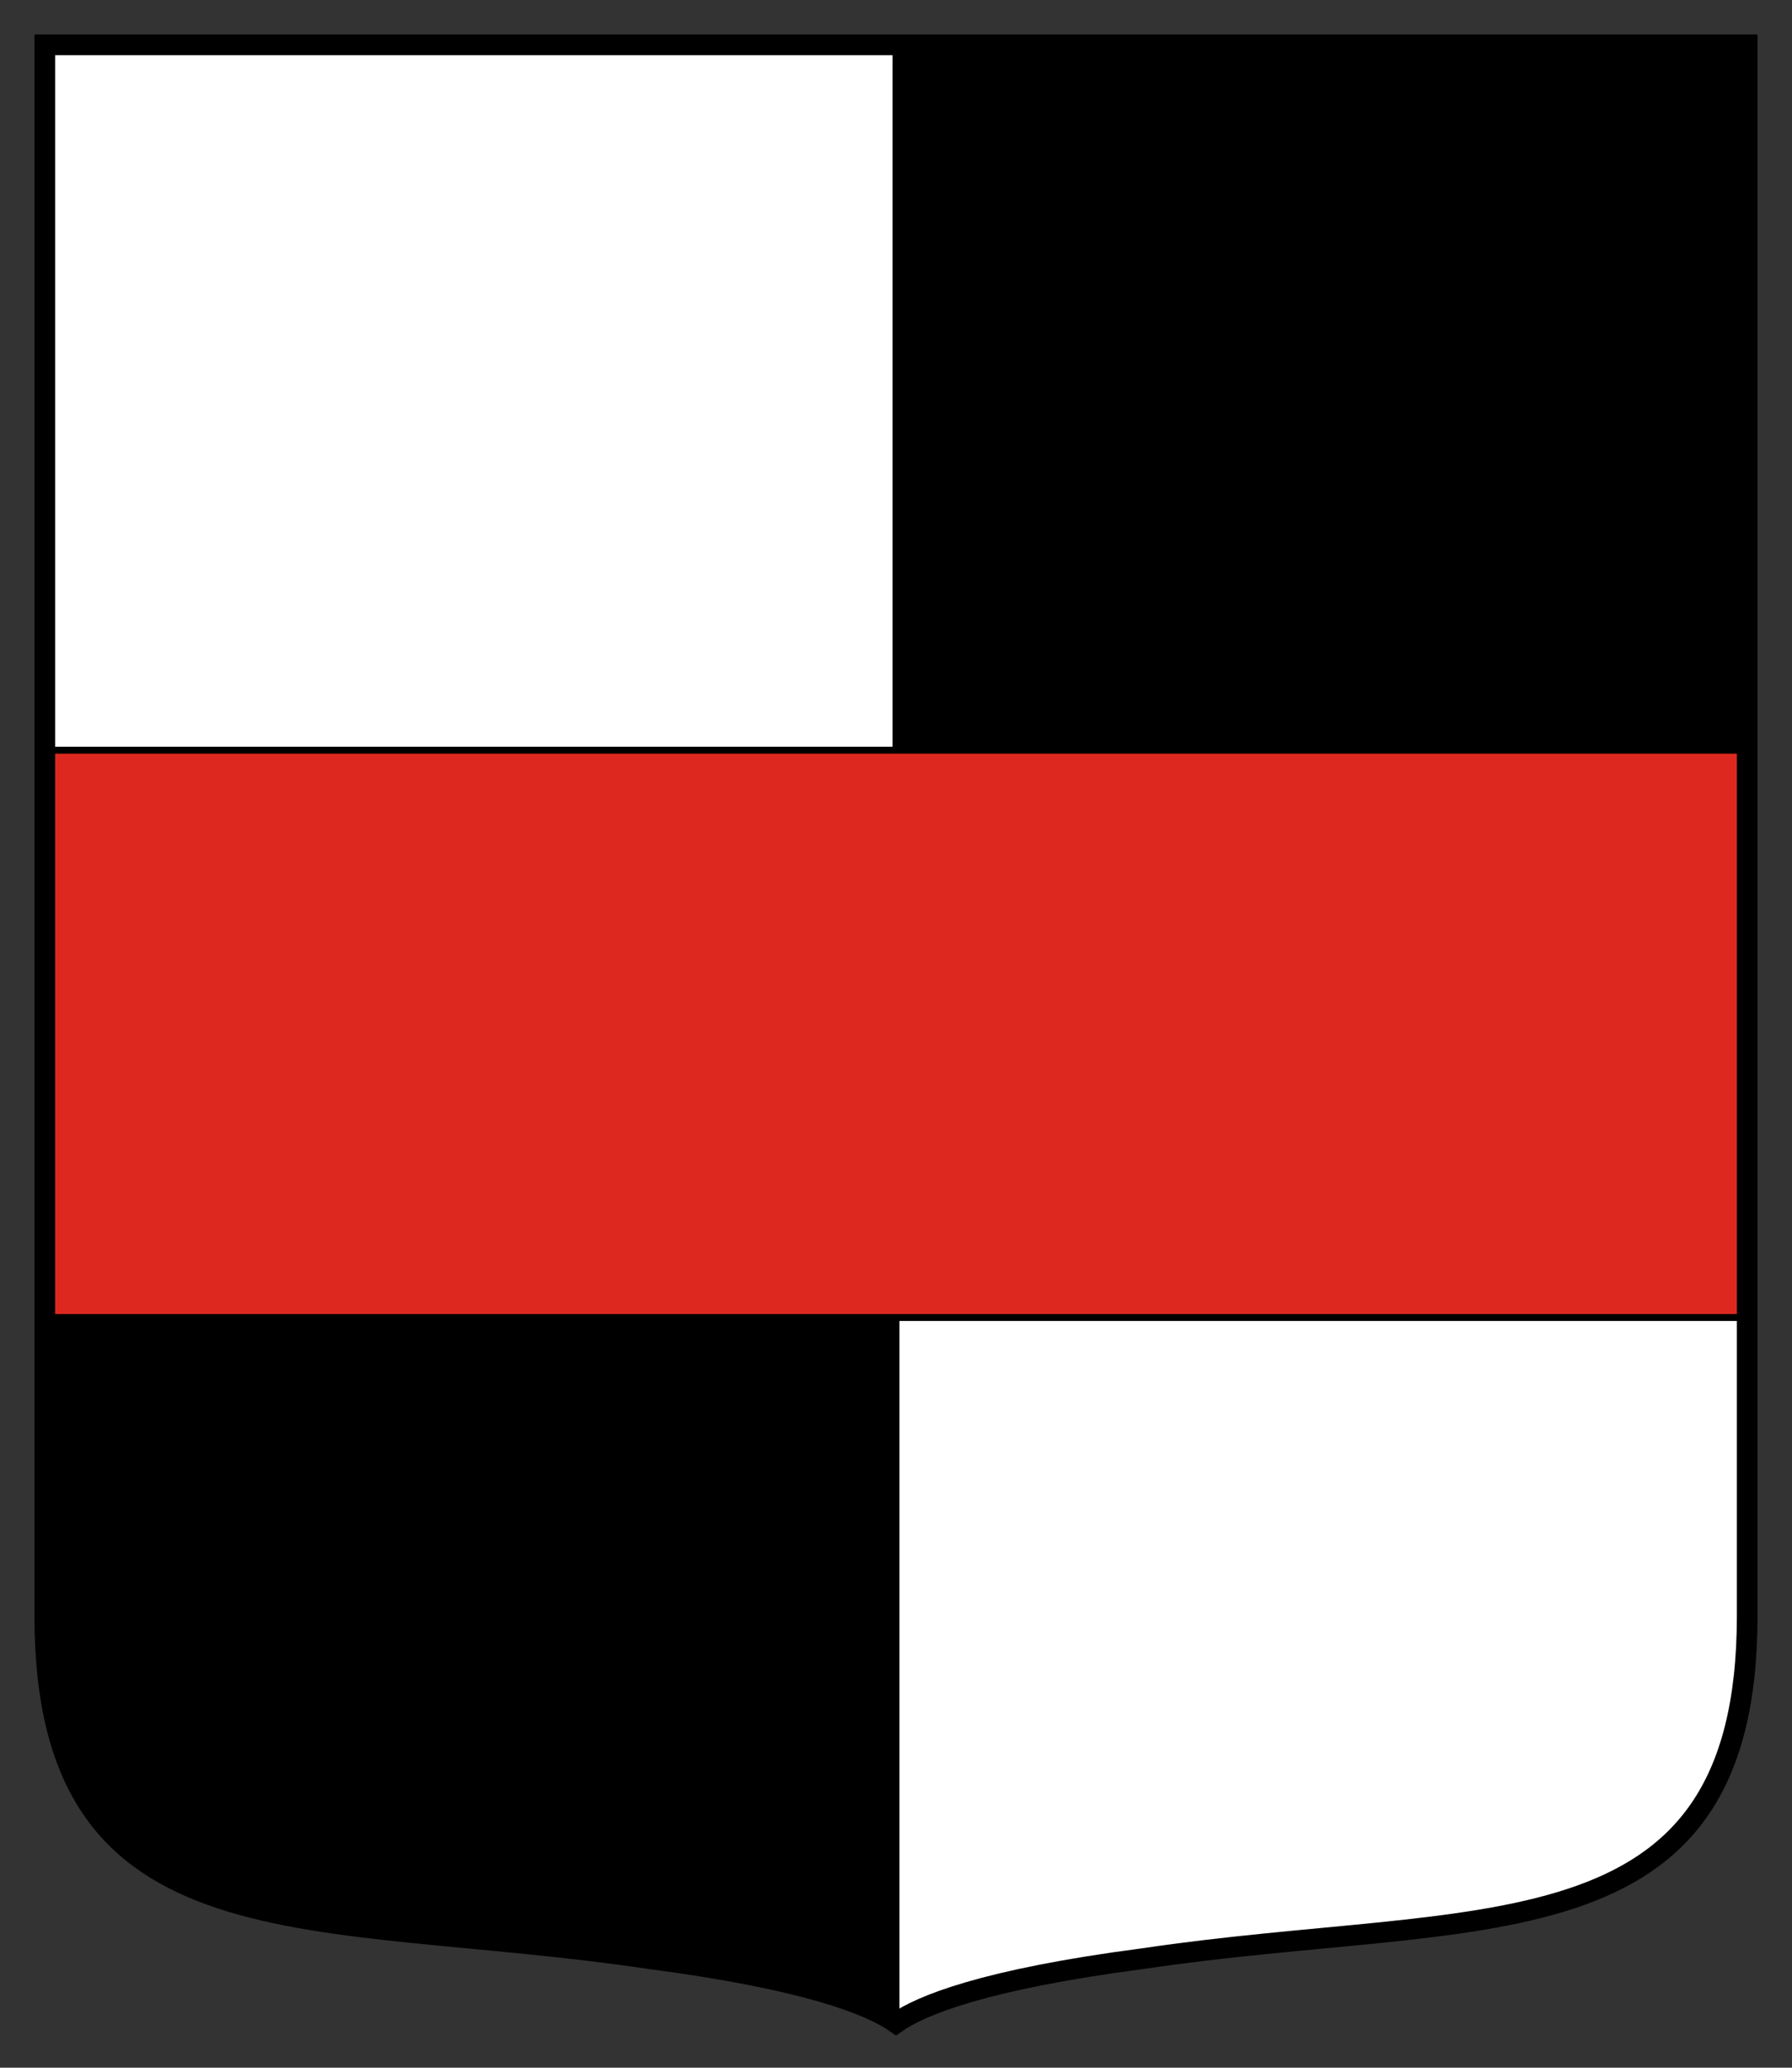
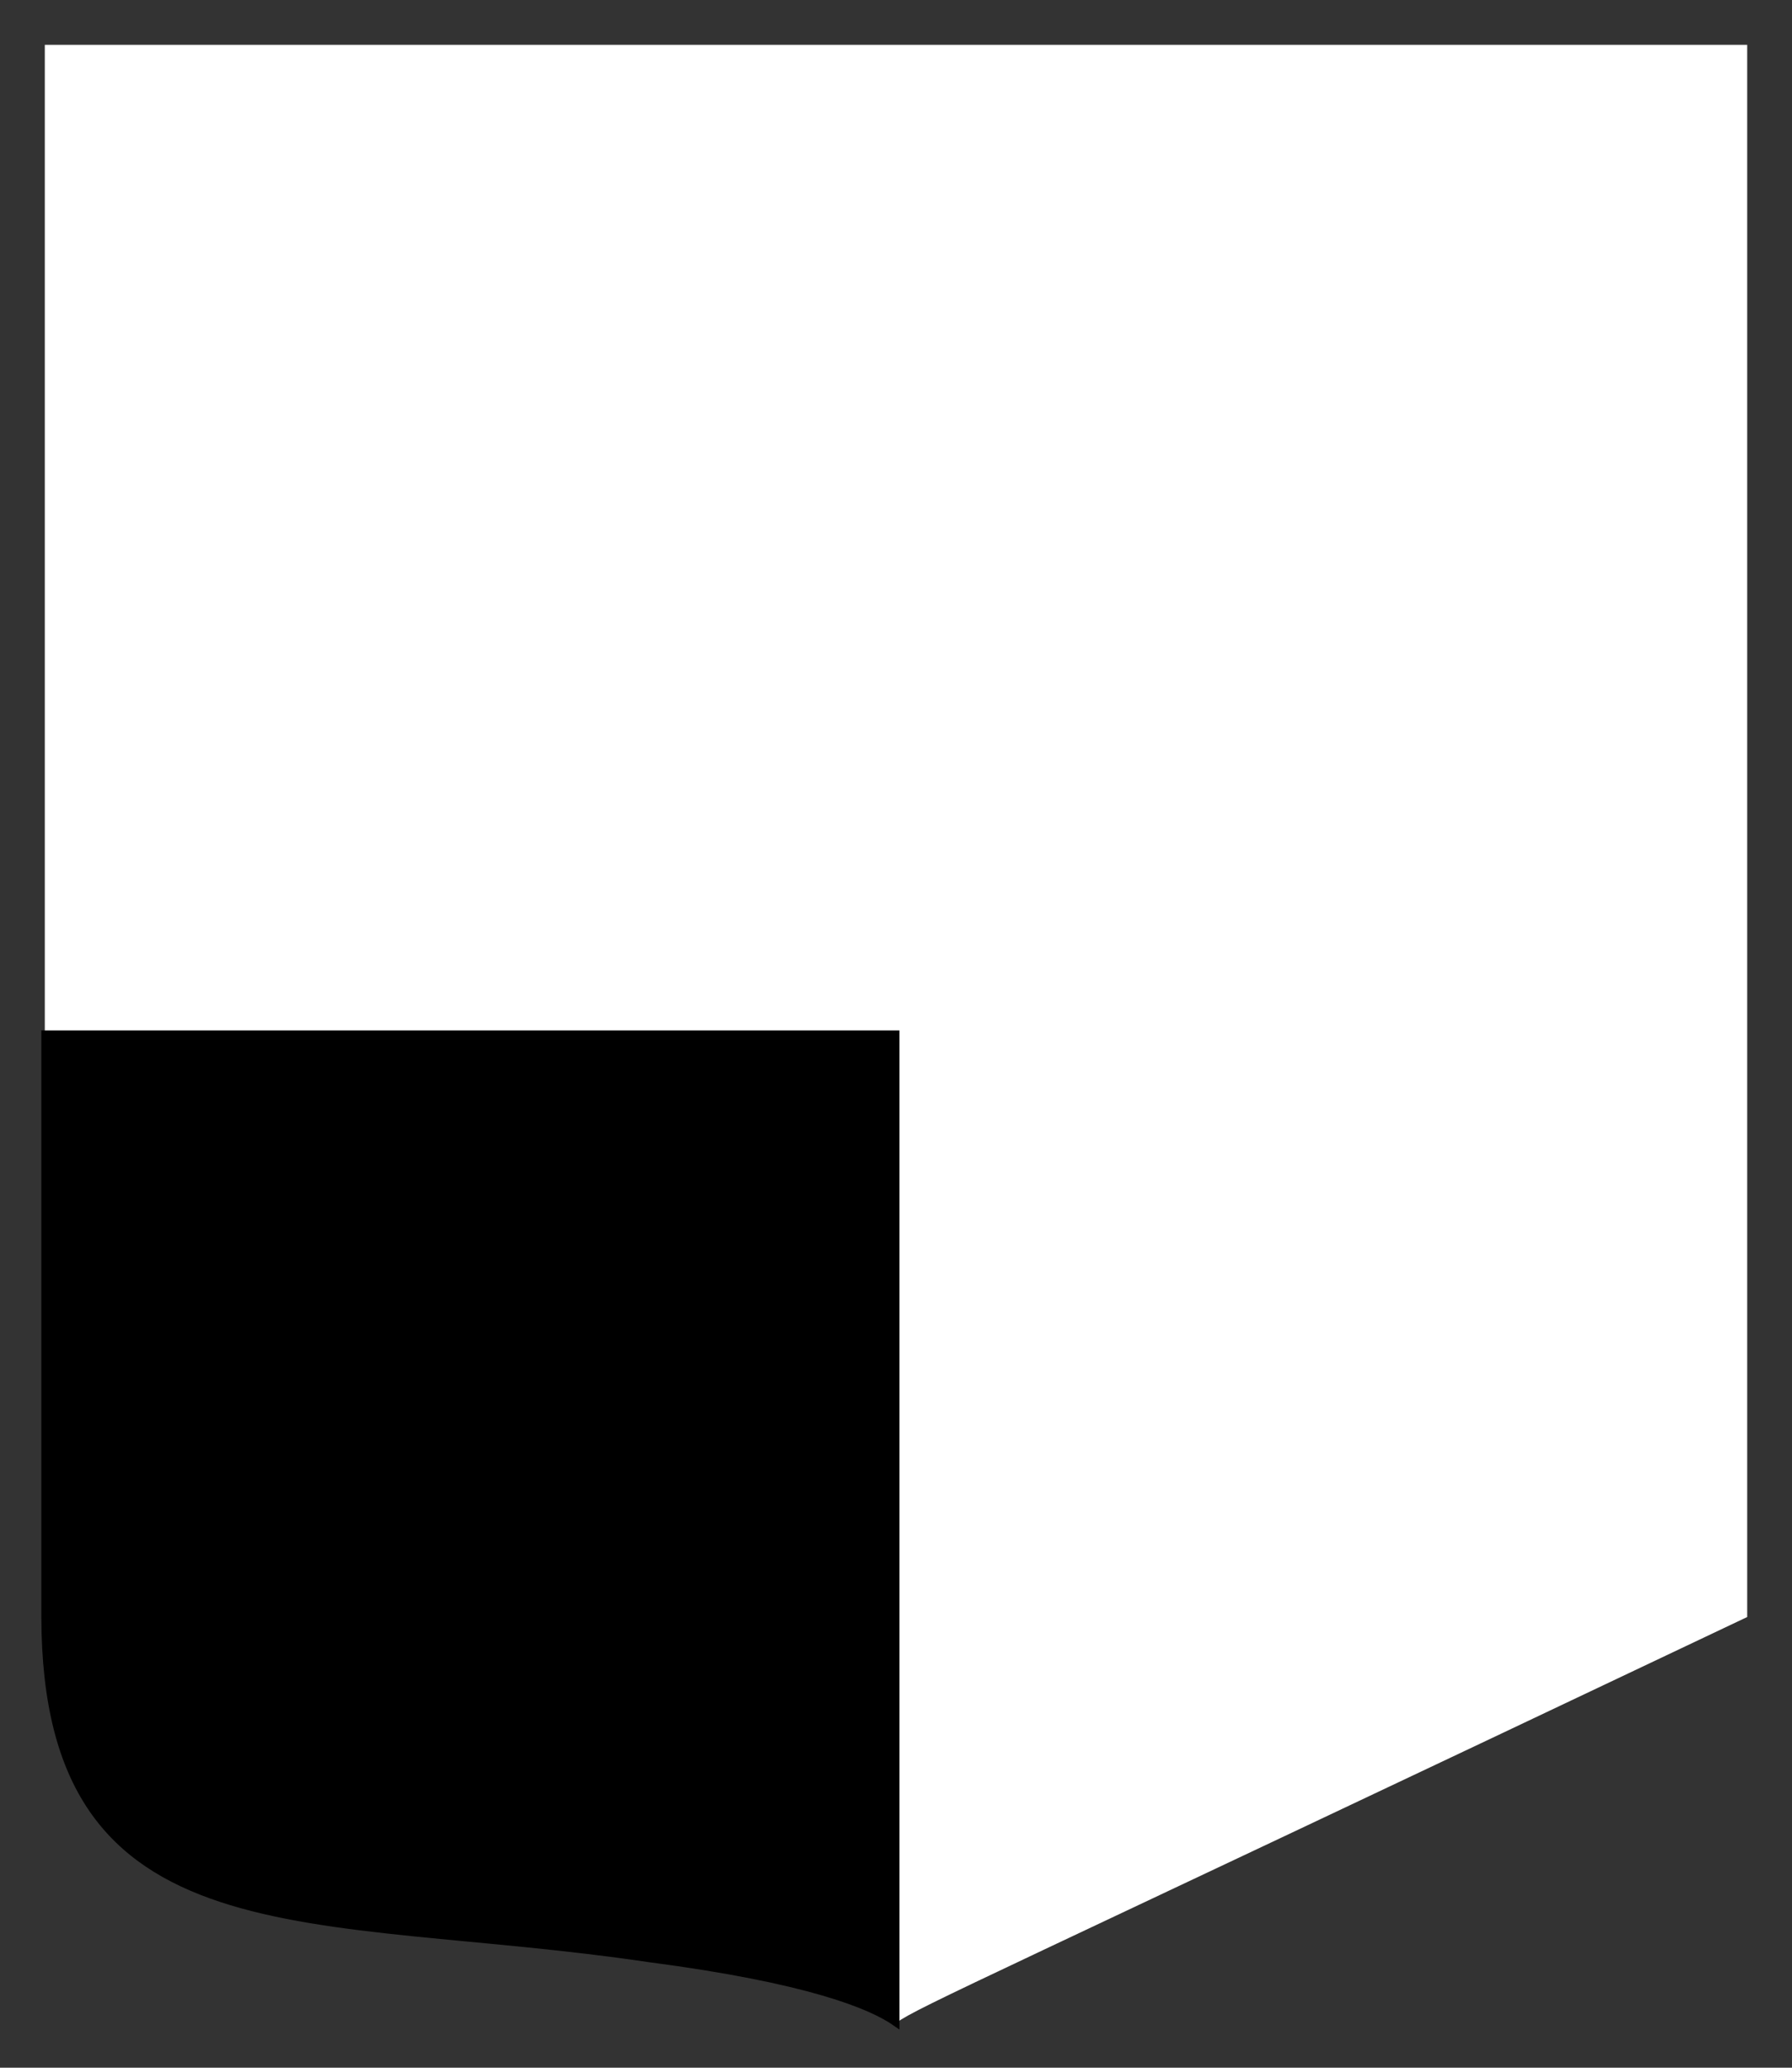
<svg xmlns="http://www.w3.org/2000/svg" version="1.1" width="260" height="300" id="svg2">
  <rect width="100%" height="100%" fill="#333333" stroke="none" />
  <defs id="defs4" />
  <g transform="translate(0.5,0.5)" id="g5782">
-     <path d="m 253,6 0,228.108 c -0.08,50.152 -38.942,42.306 -87.676,49.565 C 142.258,286.691 133.1,290.467 129.5,293 125.9,290.467 116.742,286.691 93.676,283.673 44.942,276.414 6.08,284.26 6,234.108 L 6,6 l 247,0 z" id="path3015" style="fill:#ffffff;fill-opacity:1;stroke:none" />
-     <path d="m 129.5,6 0,143.5 123.5,0 L 253,6 129.5,6 z" id="rect7660" style="fill:#000000;fill-opacity:1;stroke:#000000" />
+     <path d="m 253,6 0,228.108 C 142.258,286.691 133.1,290.467 129.5,293 125.9,290.467 116.742,286.691 93.676,283.673 44.942,276.414 6.08,284.26 6,234.108 L 6,6 l 247,0 z" id="path3015" style="fill:#ffffff;fill-opacity:1;stroke:none" />
    <path d="m 6,149.5 0,84.594 c 0.08,50.152 38.953,42.335 87.688,49.594 23.065,3.018 32.213,6.779 35.812,9.312 l 0,-143.5 -123.5,0 z" id="rect7548" style="fill:#000000;fill-opacity:1;stroke:#000000" />
-     <path d="m 6,108.344 0,82.312 247,0 0,-82.312 -247,0 z" id="rect8298" style="fill:#dc281e;fill-opacity:1;stroke:#000000" />
-     <path d="m 253,6 0,228.108 c -0.08,50.152 -38.942,42.306 -87.676,49.565 C 142.258,286.691 133.1,290.467 129.5,293 125.9,290.467 116.742,286.691 93.676,283.673 44.942,276.414 6.08,284.26 6,234.108 L 6,6 l 247,0 z" id="path3082" style="fill:none;stroke:#000000;stroke-width:3;stroke-miterlimit:4;stroke-dasharray:none" />
  </g>
</svg>